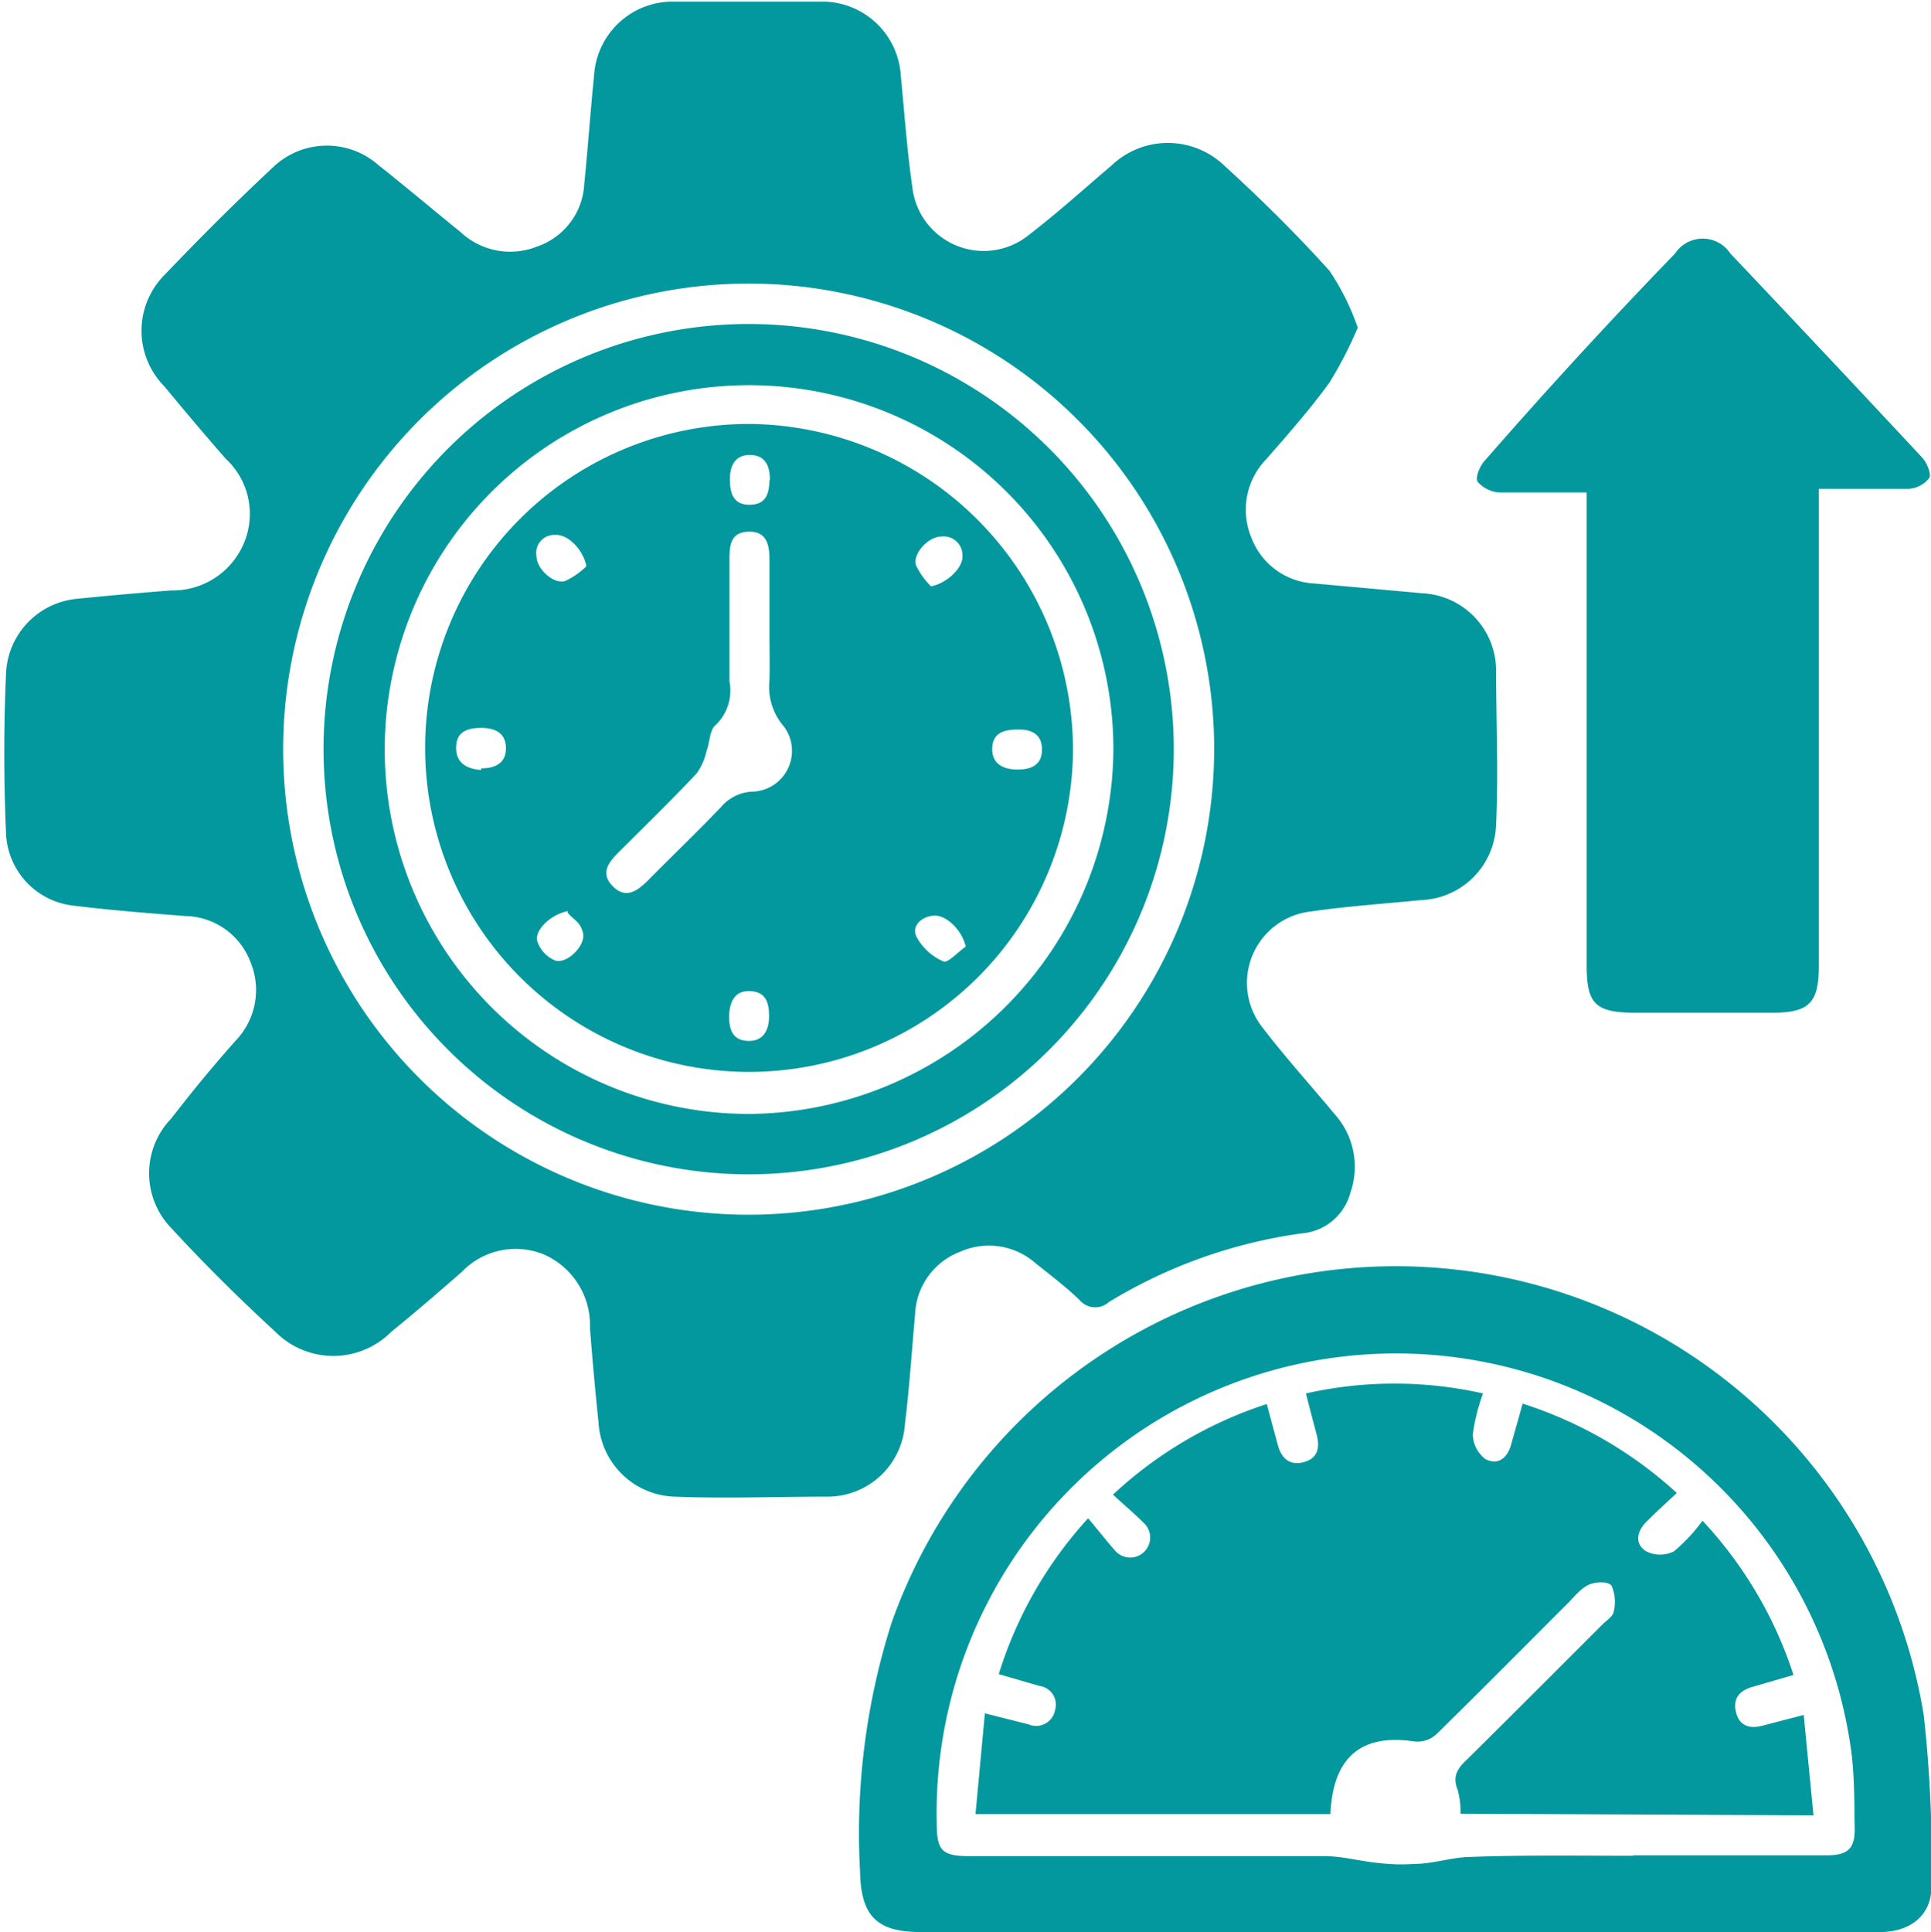
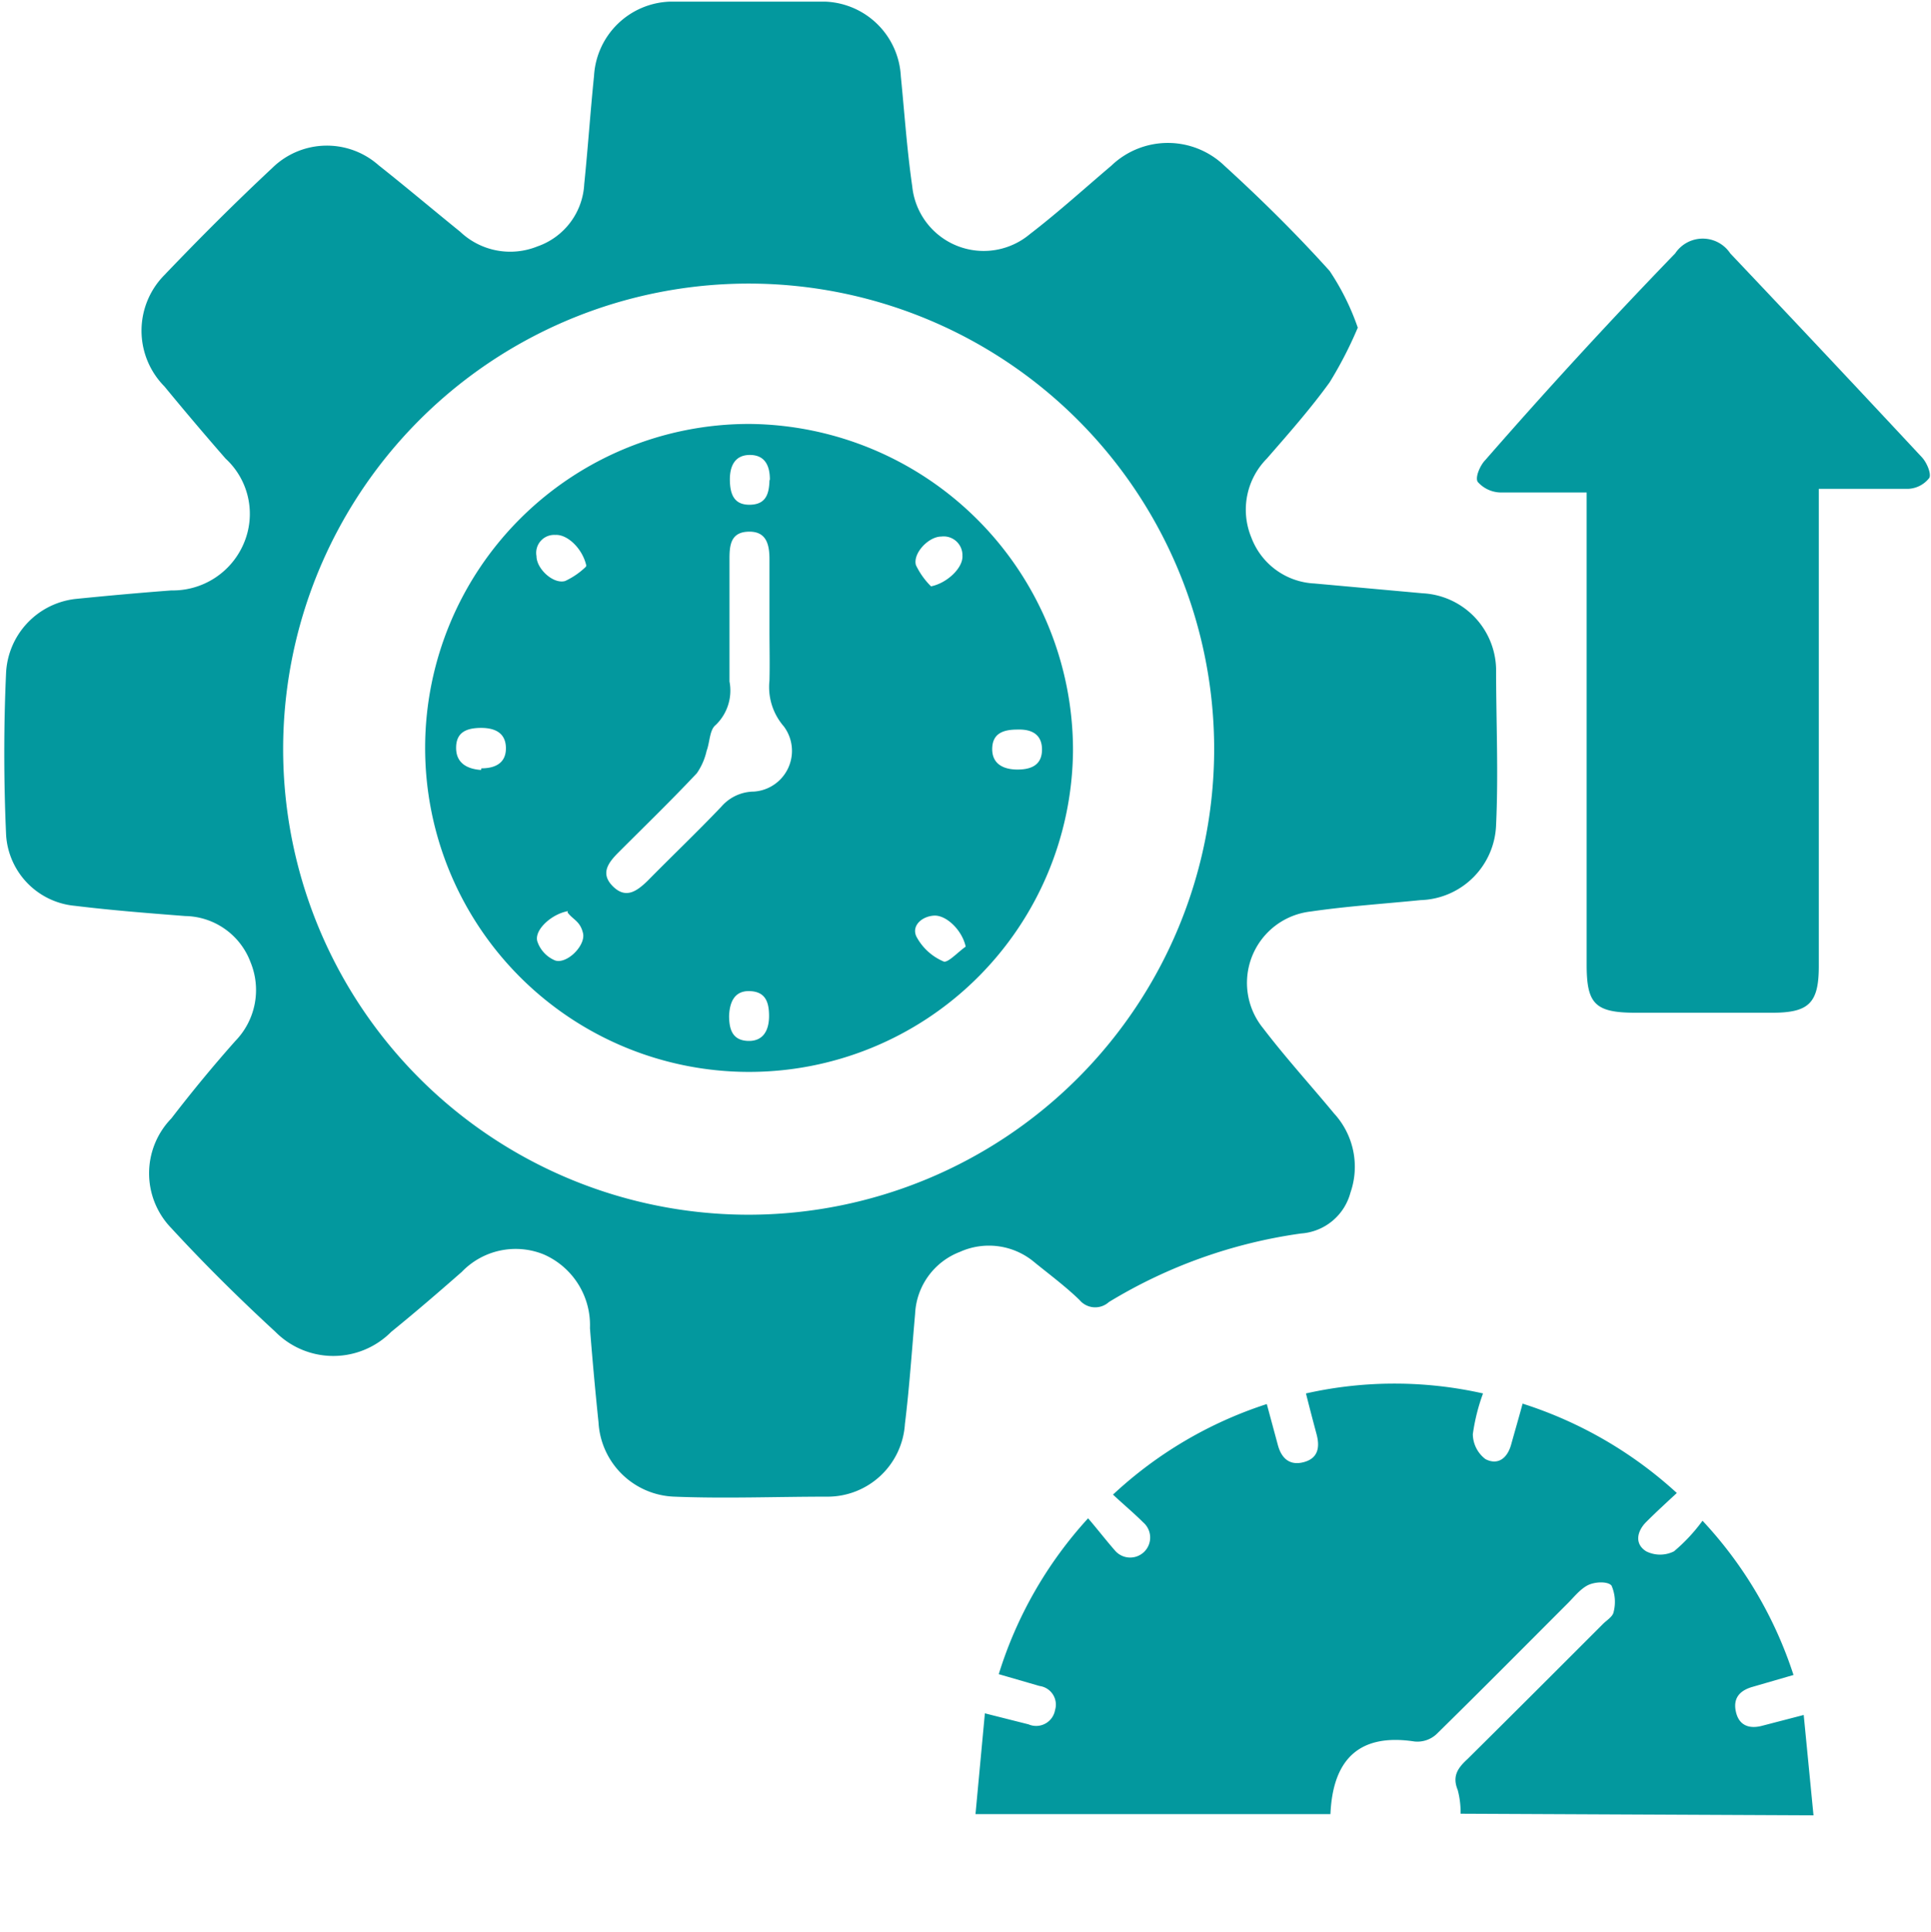
<svg xmlns="http://www.w3.org/2000/svg" id="Layer_1" data-name="Layer 1" viewBox="0 0 47.33 47.35">
  <defs>
    <style>.cls-1{fill:#03989e;}</style>
  </defs>
  <title>Accelerated Time-to-Market</title>
  <path class="cls-1" d="M34.61,9.35a9.79,9.79,0,0,1-.69,1.34c-.47.65-1,1.25-1.54,1.87A1.78,1.78,0,0,0,32,14.49a1.74,1.74,0,0,0,1.55,1.13l2.65.24A1.9,1.9,0,0,1,38,17.7c0,1.28.06,2.56,0,3.84a1.91,1.91,0,0,1-1.85,1.84c-.9.09-1.81.15-2.7.28a1.76,1.76,0,0,0-1.16,2.86c.55.72,1.16,1.39,1.74,2.09a1.93,1.93,0,0,1,.4,1.94,1.35,1.35,0,0,1-1.21,1,12.33,12.33,0,0,0-4.71,1.68.5.5,0,0,1-.72-.05c-.34-.33-.73-.62-1.1-.92A1.73,1.73,0,0,0,24.86,32a1.71,1.71,0,0,0-1.1,1.52c-.08.9-.14,1.81-.25,2.7A1.9,1.9,0,0,1,21.6,38c-1.25,0-2.5.05-3.74,0A1.93,1.93,0,0,1,16,36.18c-.08-.77-.15-1.54-.21-2.31a1.89,1.89,0,0,0-1.14-1.81,1.83,1.83,0,0,0-2,.43c-.57.5-1.15,1-1.73,1.47a2,2,0,0,1-2.84,0c-.88-.81-1.74-1.66-2.55-2.54a1.93,1.93,0,0,1,0-2.69q.77-1,1.57-1.9a1.79,1.79,0,0,0,.37-1.93,1.74,1.74,0,0,0-1.6-1.13c-.9-.07-1.8-.14-2.7-.25a1.86,1.86,0,0,1-1.69-1.73c-.06-1.34-.06-2.7,0-4A1.92,1.92,0,0,1,3.17,16c.79-.08,1.57-.15,2.36-.21A1.89,1.89,0,0,0,7.3,14.65a1.84,1.84,0,0,0-.44-2.09q-.76-.87-1.5-1.77a1.94,1.94,0,0,1,0-2.73C6.22,7.16,7.1,6.28,8,5.44a1.91,1.91,0,0,1,2.61-.07c.67.53,1.32,1.08,2,1.63a1.78,1.78,0,0,0,1.89.36,1.71,1.71,0,0,0,1.15-1.53c.09-.88.15-1.77.24-2.65a1.93,1.93,0,0,1,1.87-1.82c1.26,0,2.53,0,3.79,0a1.93,1.93,0,0,1,1.86,1.83c.09.9.15,1.8.28,2.7a1.76,1.76,0,0,0,2.88,1.17c.69-.53,1.34-1.12,2-1.68a2,2,0,0,1,2.77,0c.9.82,1.77,1.68,2.58,2.58A6,6,0,0,1,34.61,9.35ZM31.09,19.68a11.41,11.41,0,1,0-11.4,11.41A11.42,11.42,0,0,0,31.09,19.68Z" transform="translate(-1.33 -1.32)" />
-   <path class="cls-1" d="M35.55,48.67H23.9c-1.09,0-1.47-.4-1.49-1.49a17,17,0,0,1,.77-6.08,13.11,13.11,0,0,1,25.3,2.24,32,32,0,0,1,.19,4.23c0,.68-.51,1.1-1.26,1.1H35.55Zm5.81-1.88h4.74c.52,0,.7-.16.69-.67s0-1.29-.09-1.92A11.26,11.26,0,0,0,24.29,46c0,.68.13.81.81.81,2.9,0,5.8,0,8.69,0,.45,0,.9.13,1.35.17A4.38,4.38,0,0,0,36,47c.45,0,.9-.16,1.35-.17C38.67,46.78,40,46.8,41.37,46.8Z" transform="translate(-1.33 -1.32)" />
  <path class="cls-1" d="M40.22,13.39c-.77,0-1.44,0-2.11,0a.77.77,0,0,1-.56-.26c-.07-.11.06-.41.19-.54Q40,10,42.39,7.53a.81.81,0,0,1,1.35,0q2.36,2.49,4.7,5c.12.13.23.4.18.5a.69.69,0,0,1-.51.27c-.71,0-1.41,0-2.2,0v.59q0,5.56,0,11.11c0,.9-.24,1.14-1.14,1.14H41.42c-1,0-1.2-.22-1.2-1.18q0-5.51,0-11Z" transform="translate(-1.33 -1.32)" />
-   <path class="cls-1" d="M30.1,19.68A10.42,10.42,0,1,1,19.71,9.26,10.42,10.42,0,0,1,30.1,19.68Zm-1.48,0a8.93,8.93,0,1,0-8.91,8.94A9,9,0,0,0,28.62,19.67Z" transform="translate(-1.33 -1.32)" />
  <path class="cls-1" d="M37.13,45.77a2.12,2.12,0,0,0-.07-.58c-.14-.34,0-.54.24-.76,1.11-1.1,2.22-2.21,3.32-3.31.09-.09.24-.18.26-.29a1,1,0,0,0-.05-.65c-.09-.11-.42-.1-.6,0s-.32.28-.47.43c-1.07,1.07-2.14,2.15-3.22,3.21A.69.69,0,0,1,36,44c-1.31-.2-2,.39-2.06,1.78H25.24l.23-2.47,1.07.27a.47.47,0,0,0,.65-.35.46.46,0,0,0-.38-.59l-1-.29A10.07,10.07,0,0,1,28,38.53c.24.28.44.54.65.78a.49.49,0,1,0,.7-.68c-.22-.22-.46-.42-.74-.68a10.07,10.07,0,0,1,3.77-2.22l.27,1c.09.34.3.52.65.42s.38-.38.3-.68-.16-.6-.26-1a9.89,9.89,0,0,1,4.34,0,4.79,4.79,0,0,0-.25,1,.78.78,0,0,0,.31.61c.29.15.53,0,.63-.36s.18-.63.28-1a10.16,10.16,0,0,1,3.78,2.19c-.28.26-.52.48-.75.71s-.29.54,0,.72a.76.76,0,0,0,.68,0,4.25,4.25,0,0,0,.7-.75,10.09,10.09,0,0,1,2.23,3.78l-1,.29c-.32.09-.49.28-.41.62s.34.42.66.33l1-.26.24,2.46Z" transform="translate(-1.33 -1.32)" />
  <path class="cls-1" d="M27.63,19.71a7.94,7.94,0,1,1-7.93-8A8,8,0,0,1,27.63,19.71Zm-7.44-3q0-.84,0-1.68c0-.36-.07-.69-.51-.68s-.47.33-.47.67c0,1,0,2,0,3a1.17,1.17,0,0,1-.34,1.07c-.15.12-.14.42-.22.63a1.56,1.56,0,0,1-.24.55c-.62.66-1.27,1.29-1.91,1.93-.25.25-.47.52-.15.84s.59.12.85-.13c.6-.61,1.22-1.2,1.81-1.82a1.07,1.07,0,0,1,.8-.37,1,1,0,0,0,.73-1.6A1.47,1.47,0,0,1,20.19,18C20.2,17.57,20.19,17.16,20.19,16.75ZM25,24.52c-.09-.41-.48-.78-.78-.76s-.55.25-.43.51a1.35,1.35,0,0,0,.66.61C24.55,24.94,24.81,24.65,25,24.52Zm-.85-8.83c.4-.08.79-.46.77-.75a.46.46,0,0,0-.52-.47c-.31,0-.7.41-.62.7A1.87,1.87,0,0,0,24.15,15.69Zm2.12,3.51c-.33,0-.61.08-.62.46s.27.52.62.52.6-.12.6-.49S26.62,19.19,26.28,19.2Zm-7.07,7c0,.33.07.61.45.63s.53-.25.53-.61-.1-.6-.48-.61S19.21,25.9,19.2,26.23Zm1-13.13c0-.32-.11-.6-.49-.6s-.5.29-.49.64.12.59.5.58S20.18,13.43,20.19,13.1Zm-7.07,7.08c.34,0,.61-.13.6-.51s-.3-.49-.65-.48-.58.13-.57.51S12.82,20.17,13.12,20.19Zm2.12,3.5c-.4.07-.83.46-.75.74a.77.77,0,0,0,.44.47c.29.09.75-.37.68-.67S15.37,23.86,15.24,23.68Zm.45-8.47c-.09-.41-.46-.77-.76-.75a.44.44,0,0,0-.46.52c0,.31.41.69.7.61A1.86,1.86,0,0,0,15.69,15.21Z" transform="translate(-1.33 -1.32)" />
</svg>